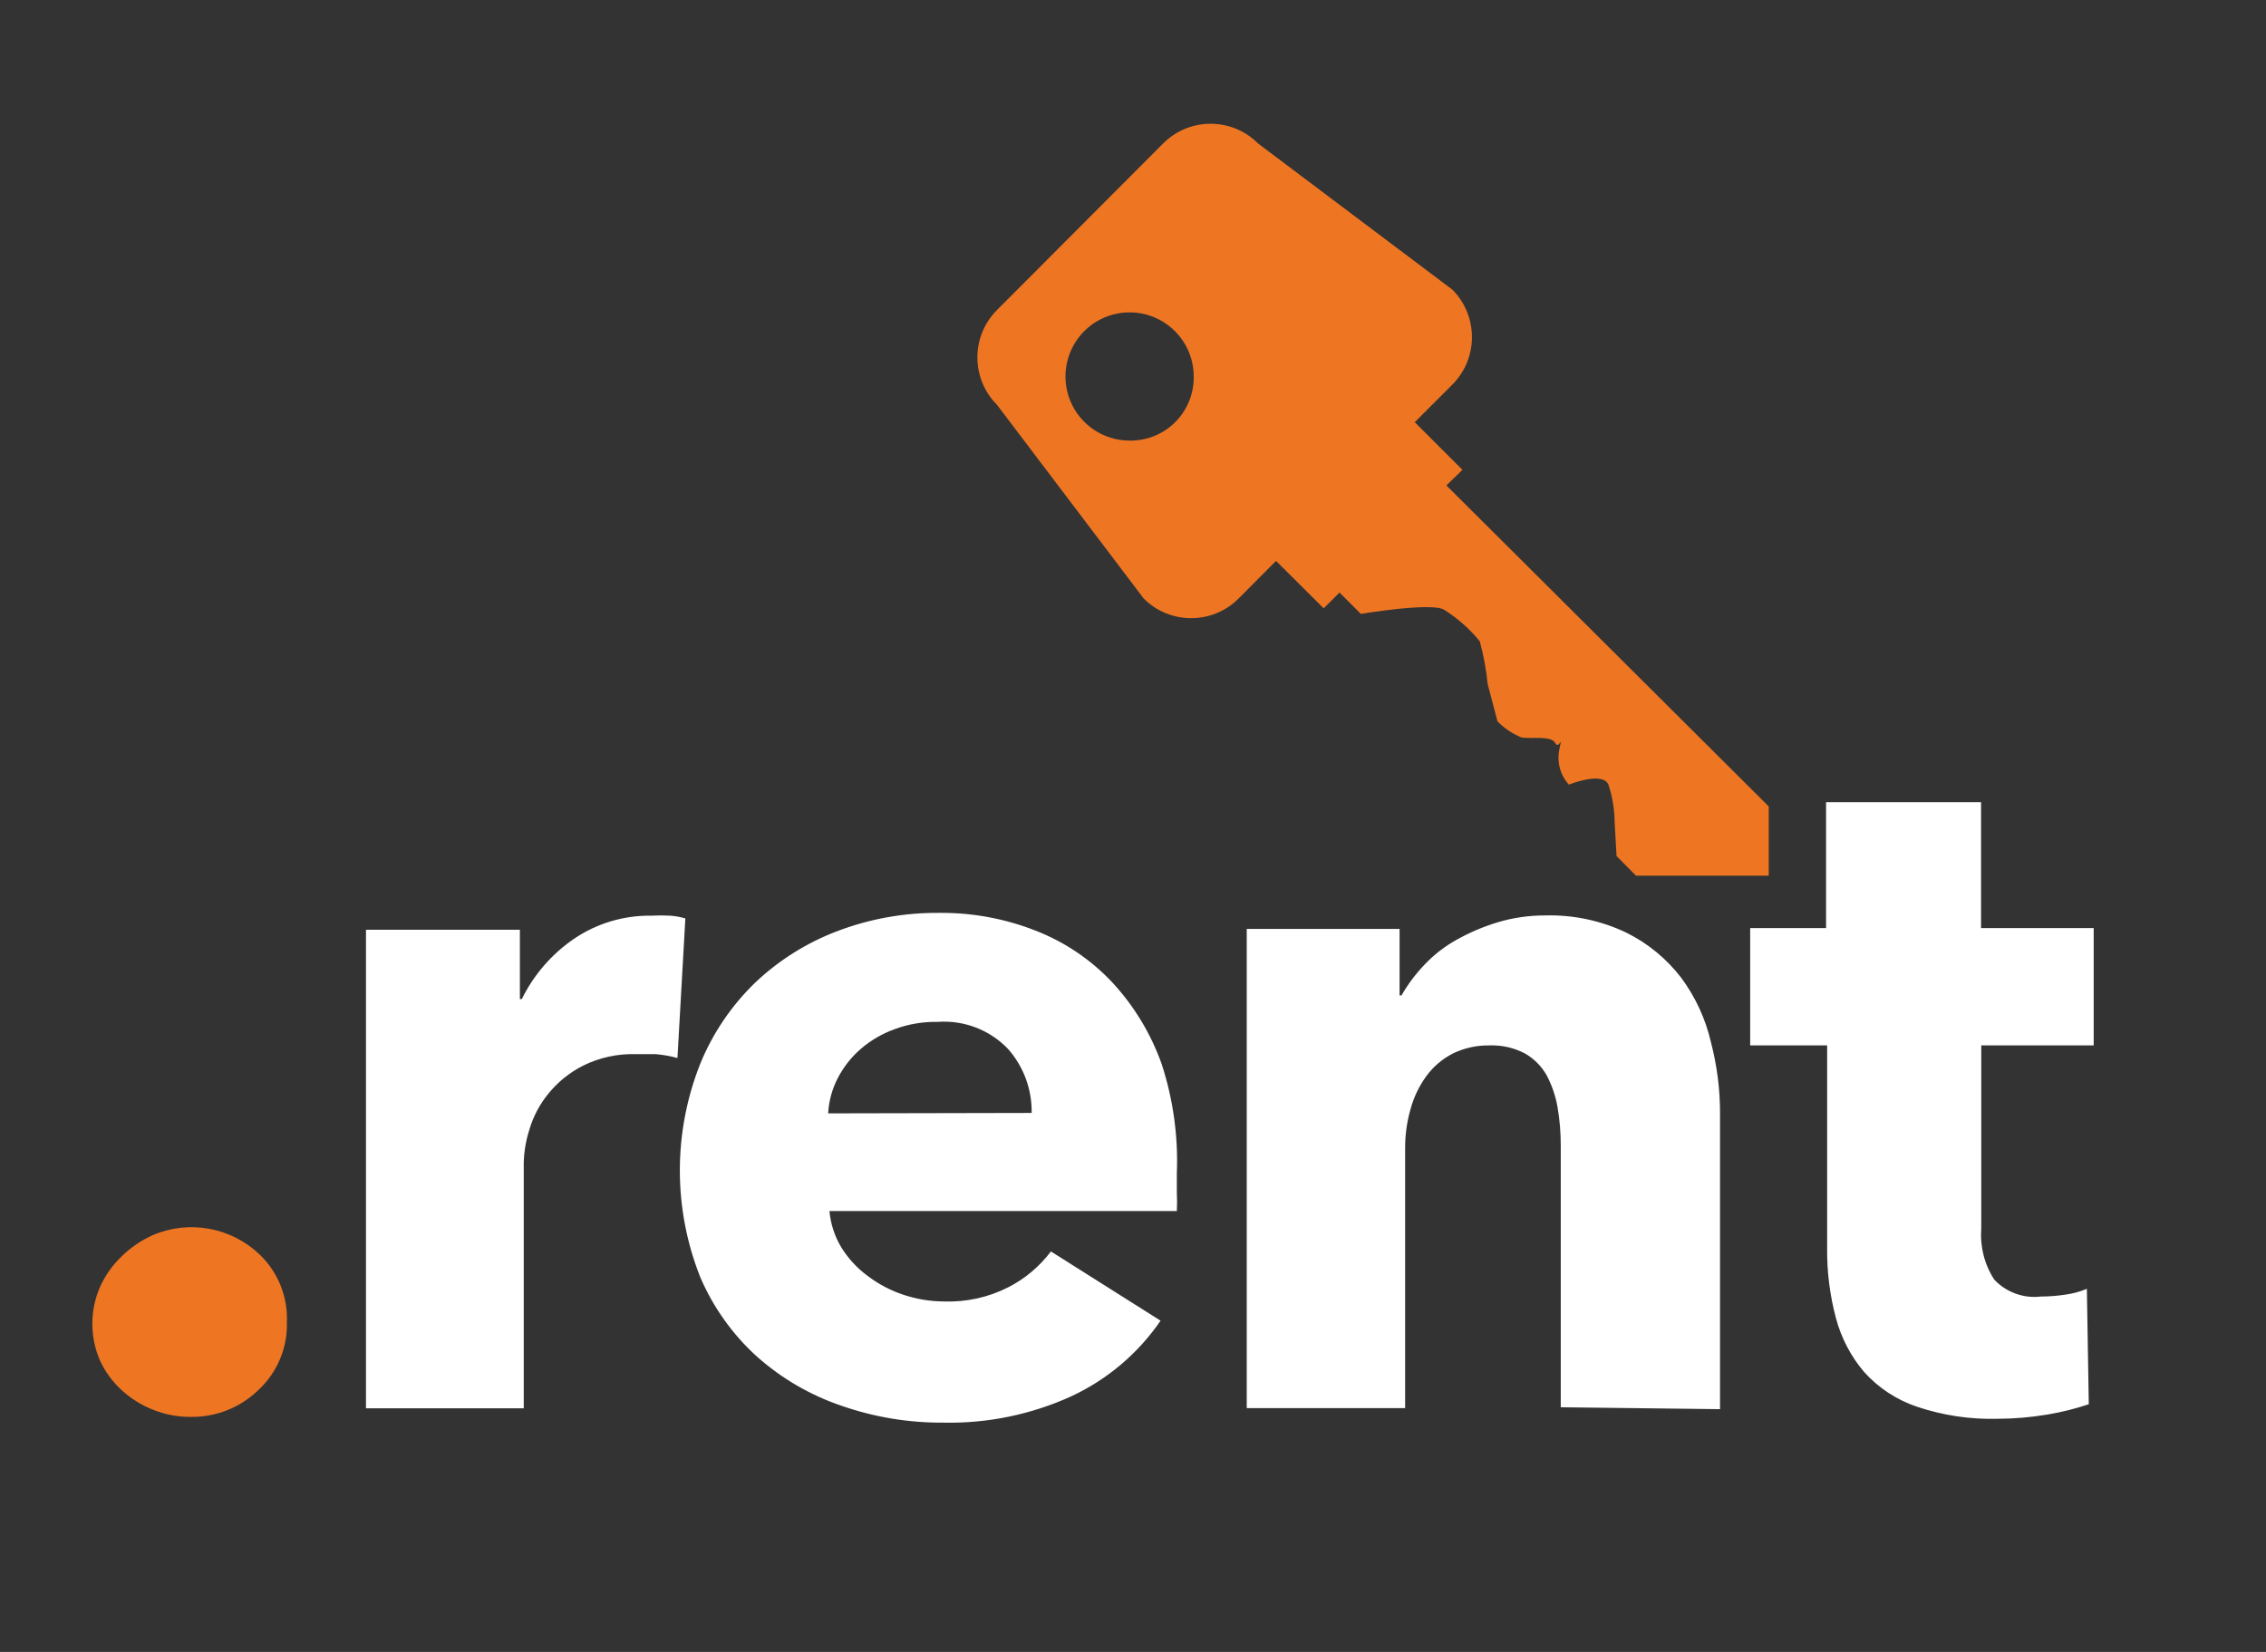
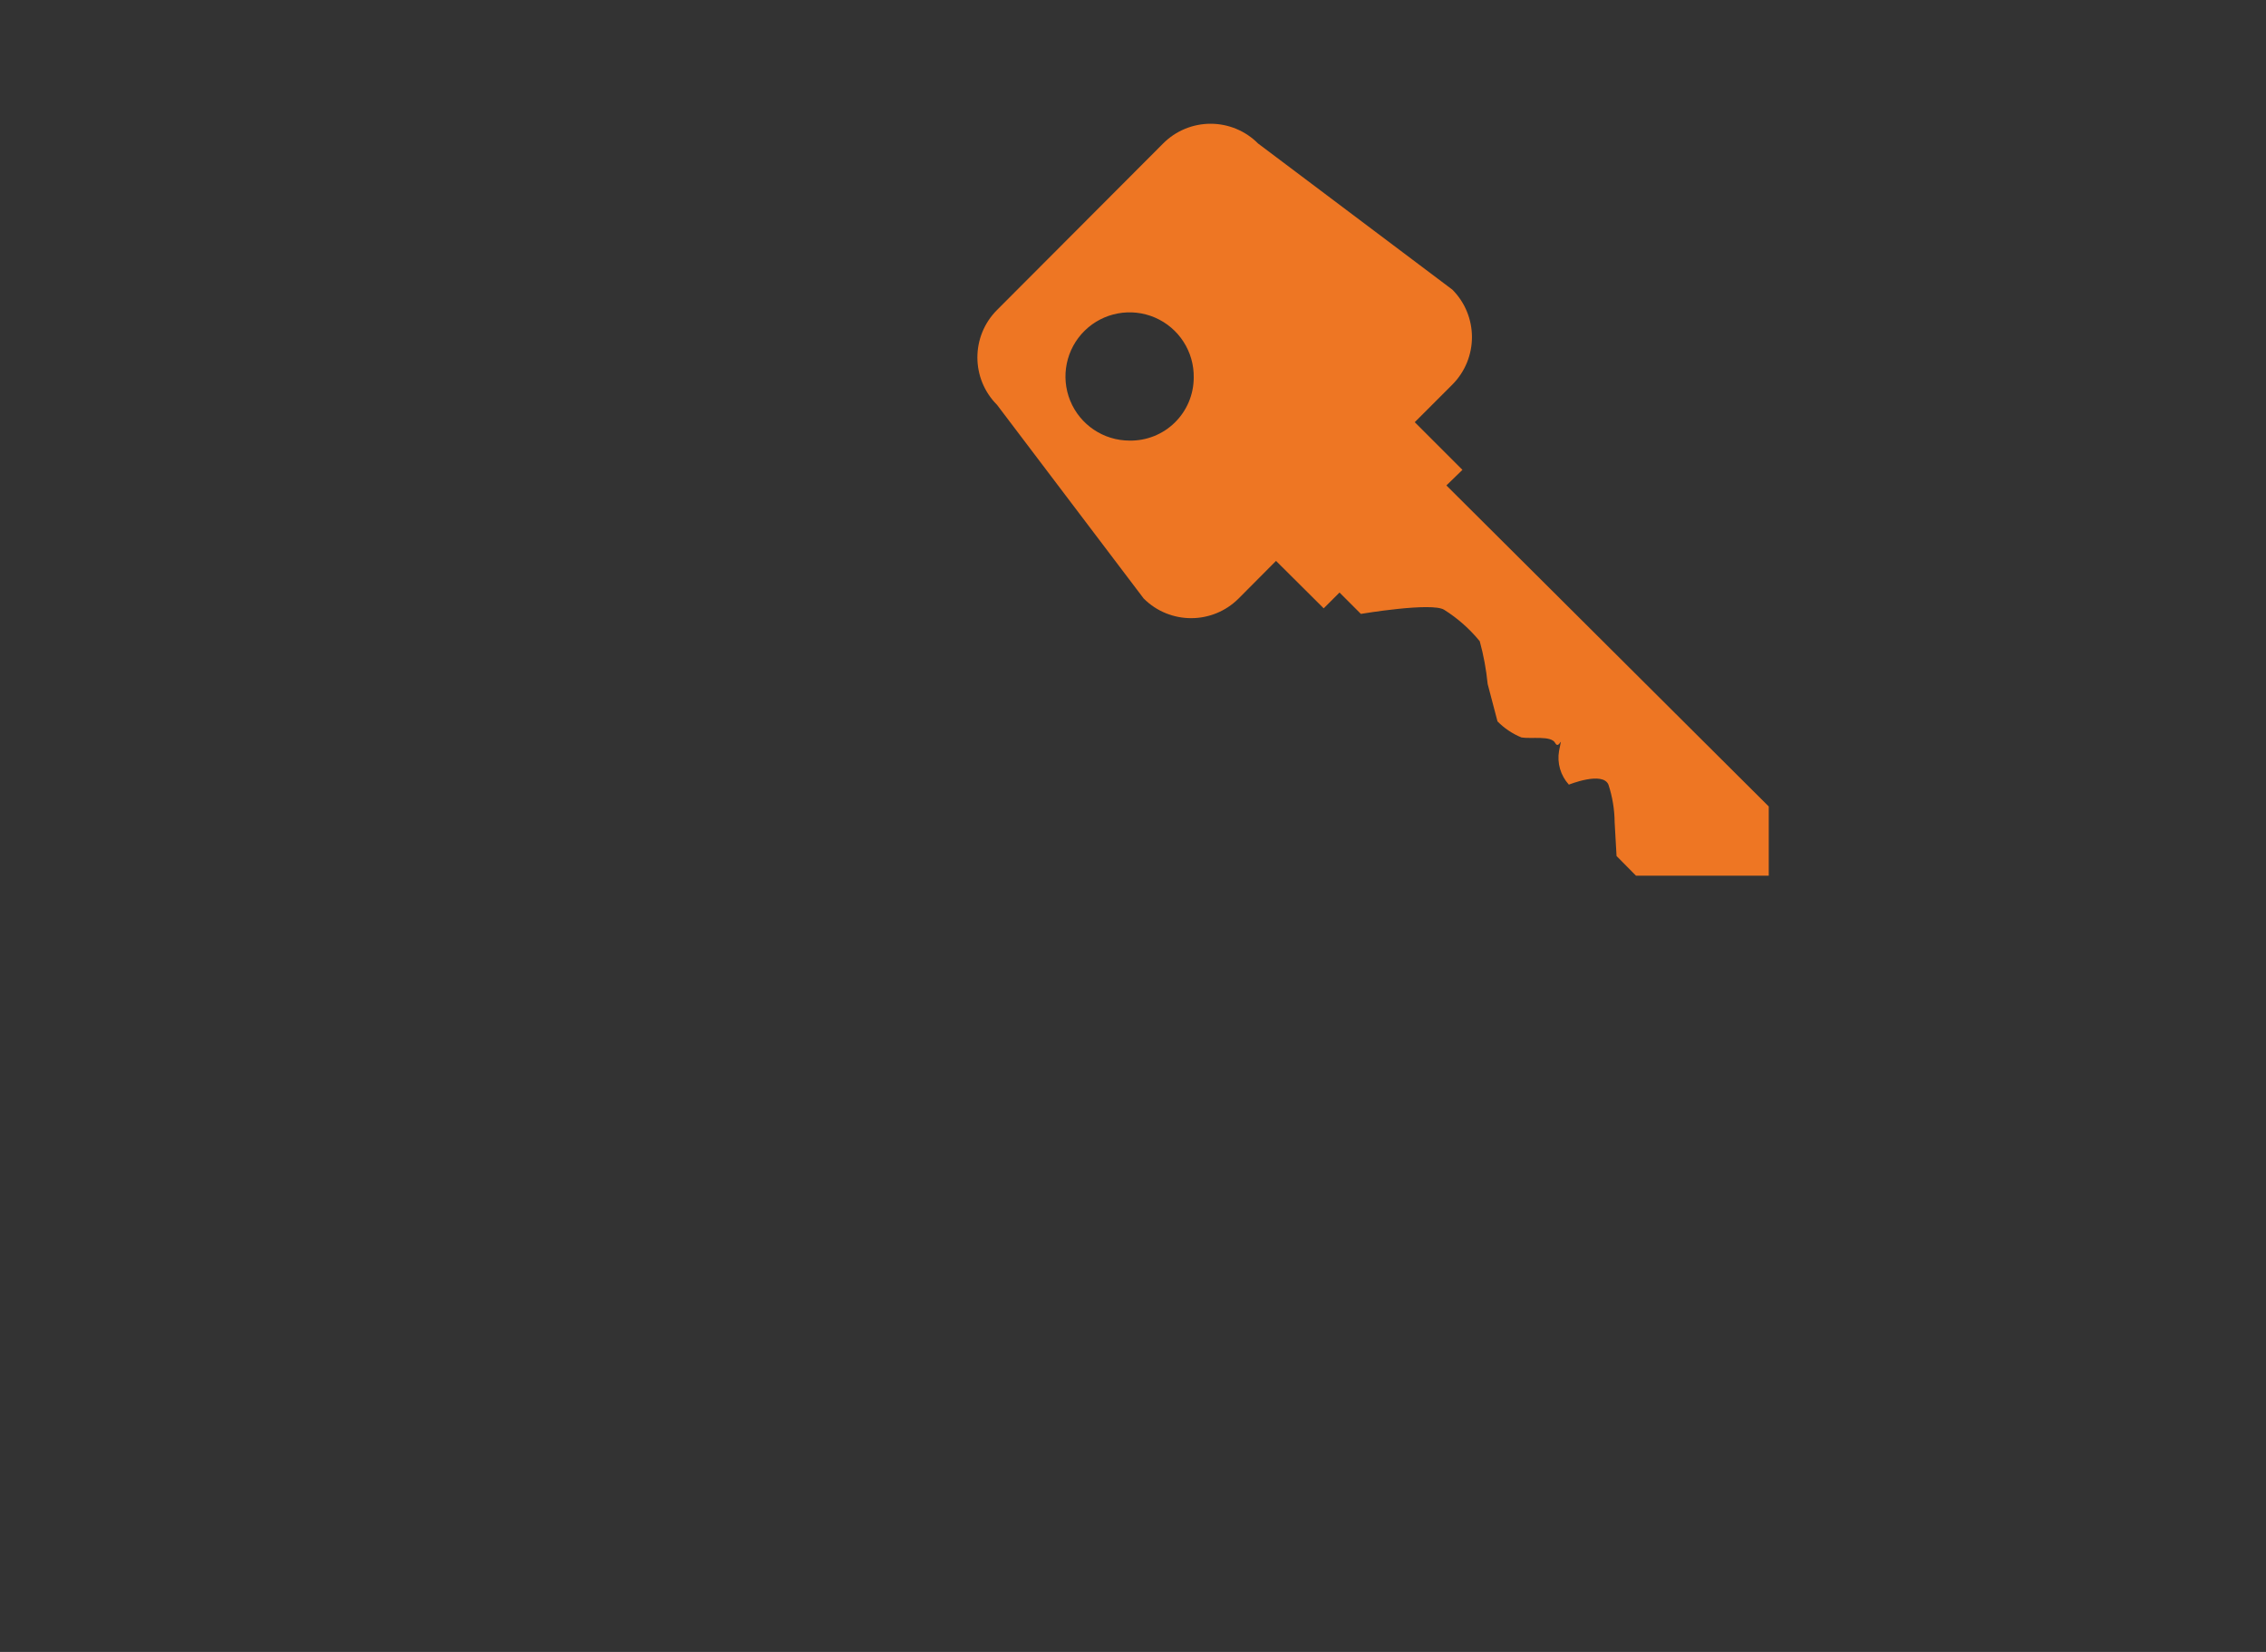
<svg xmlns="http://www.w3.org/2000/svg" width="96" height="70" viewBox="0 0 96 70">
  <rect x="0" y="0" width="96" height="70" fill="#333333" stroke="none" />
  <g fill="none">
-     <rect width="96" height="70" rx="7" />
-     <path fill="#EE7623" d="M12.154 56.045c.027 1.08-.412 2.12-1.205 2.853-.766.748-1.8 1.16-2.87 1.141-.553.005-1.1-.1-1.613-.308-.488-.193-.936-.476-1.322-.833-.38-.35-.688-.771-.906-1.24-.435-.997-.435-2.13 0-3.125.217-.483.524-.92.906-1.286.384-.378.831-.685 1.322-.906 1.537-.66 3.319-.339 4.529.815.786.75 1.208 1.804 1.159 2.89z" />
-     <path fill="#FFF" d="M28.7 44.833c-.296-.08-.6-.135-.905-.163h-.843c-.78-.026-1.555.142-2.255.49-.567.287-1.066.692-1.467 1.186-.363.443-.634.954-.797 1.503-.15.46-.232.939-.244 1.422v10.406h-6.684V39.399h6.52v2.935h.082c.503-1.024 1.261-1.9 2.2-2.545.971-.662 2.123-1.007 3.298-.987.265-.015.531-.015.797 0 .214.016.427.056.633.117l-.335 5.914zM49.857 49.724v.815c.014.26.014.52 0 .779H35.14c.049.548.222 1.077.507 1.548.29.465.664.87 1.105 1.196.454.346.962.616 1.503.797.56.19 1.147.288 1.739.29.942.033 1.876-.172 2.717-.598.712-.363 1.331-.883 1.811-1.522l4.646 2.935c-.947 1.383-2.248 2.487-3.767 3.197-1.704.779-3.561 1.163-5.434 1.123-1.47.01-2.932-.232-4.32-.716-1.316-.447-2.529-1.152-3.569-2.074-1.036-.936-1.857-2.085-2.409-3.369-1.156-2.908-1.156-6.148 0-9.056.528-1.29 1.318-2.455 2.319-3.424 1-.95 2.179-1.692 3.469-2.182 1.379-.527 2.844-.791 4.32-.78 1.41-.015 2.81.243 4.12.762 1.22.478 2.317 1.22 3.215 2.173.93 1.001 1.645 2.182 2.102 3.469.488 1.495.706 3.065.643 4.637zm-6.15-2.563c.016-1-.343-1.969-1.005-2.717-.776-.808-1.872-1.226-2.989-1.141-.617-.011-1.232.093-1.811.308-.524.188-1.009.47-1.431.833-.402.347-.734.768-.978 1.24-.24.464-.38.974-.408 1.495l8.622-.018zM66.122 59.632V48.546c.002-.546-.043-1.091-.136-1.63-.083-.478-.242-.94-.47-1.367-.218-.377-.53-.689-.906-.906-.46-.243-.975-.361-1.495-.344-.542-.011-1.079.107-1.566.344-.444.228-.83.557-1.123.96-.308.423-.535.899-.67 1.404-.154.539-.23 1.097-.227 1.657v11.004h-6.71V39.363h6.475v2.817h.081c.267-.466.59-.898.96-1.286.403-.43.87-.793 1.386-1.078.548-.306 1.128-.552 1.73-.734.649-.195 1.323-.292 2.001-.29 1.195-.035 2.382.217 3.46.734.904.45 1.694 1.1 2.31 1.902.6.81 1.03 1.734 1.258 2.717.258.984.39 1.998.39 3.016v12.552l-6.748-.081zM83.937 44.299v7.78c-.056.756.138 1.51.552 2.146.508.537 1.24.803 1.974.715.35-.001.697-.028 1.042-.081.311-.042.616-.124.906-.245l.081 4.89c-.57.192-1.155.337-1.748.436-.7.118-1.409.179-2.12.18-1.162.032-2.32-.143-3.422-.515-.856-.29-1.624-.796-2.228-1.468-.565-.664-.974-1.447-1.196-2.291-.257-.966-.382-1.962-.371-2.961v-8.586h-3.26v-4.972h3.215v-5.335h6.566v5.335H88.7v4.972h-4.763z" />
    <path fill="#EE7623" d="M61.277 20.57l.68-.66-2.02-2.02 1.594-1.594c1.105-1.113 1.105-2.909 0-4.021L53.298 6.08c-.532-.535-1.256-.836-2.01-.836-.755 0-1.479.3-2.011.836l-7.037 7.055c-1.11 1.11-1.11 2.91 0 4.021l6.213 8.206c1.11 1.11 2.91 1.11 4.021 0l1.585-1.594 2.02 2.01.67-.67.905.906s3.016-.508 3.532-.172c.57.359 1.078.809 1.504 1.33.163.594.275 1.2.335 1.812l.417 1.585c.288.293.633.524 1.014.68.416.072 1.259-.091 1.43.235.173.326.336-.49.164.335-.09.516.064 1.044.416 1.43 0 0 1.431-.579 1.676 0 .17.515.258 1.053.263 1.595l.081 1.43.824.834h5.624v-2.934L61.277 20.57zM47.855 18.67c-1.104 0-2.098-.669-2.515-1.69-.417-1.022-.174-2.195.614-2.968.788-.772 1.966-.991 2.979-.554 1.013.438 1.661 1.445 1.64 2.549-.003.715-.292 1.4-.803 1.9-.51.5-1.2.775-1.915.763z" />
  </g>
</svg>